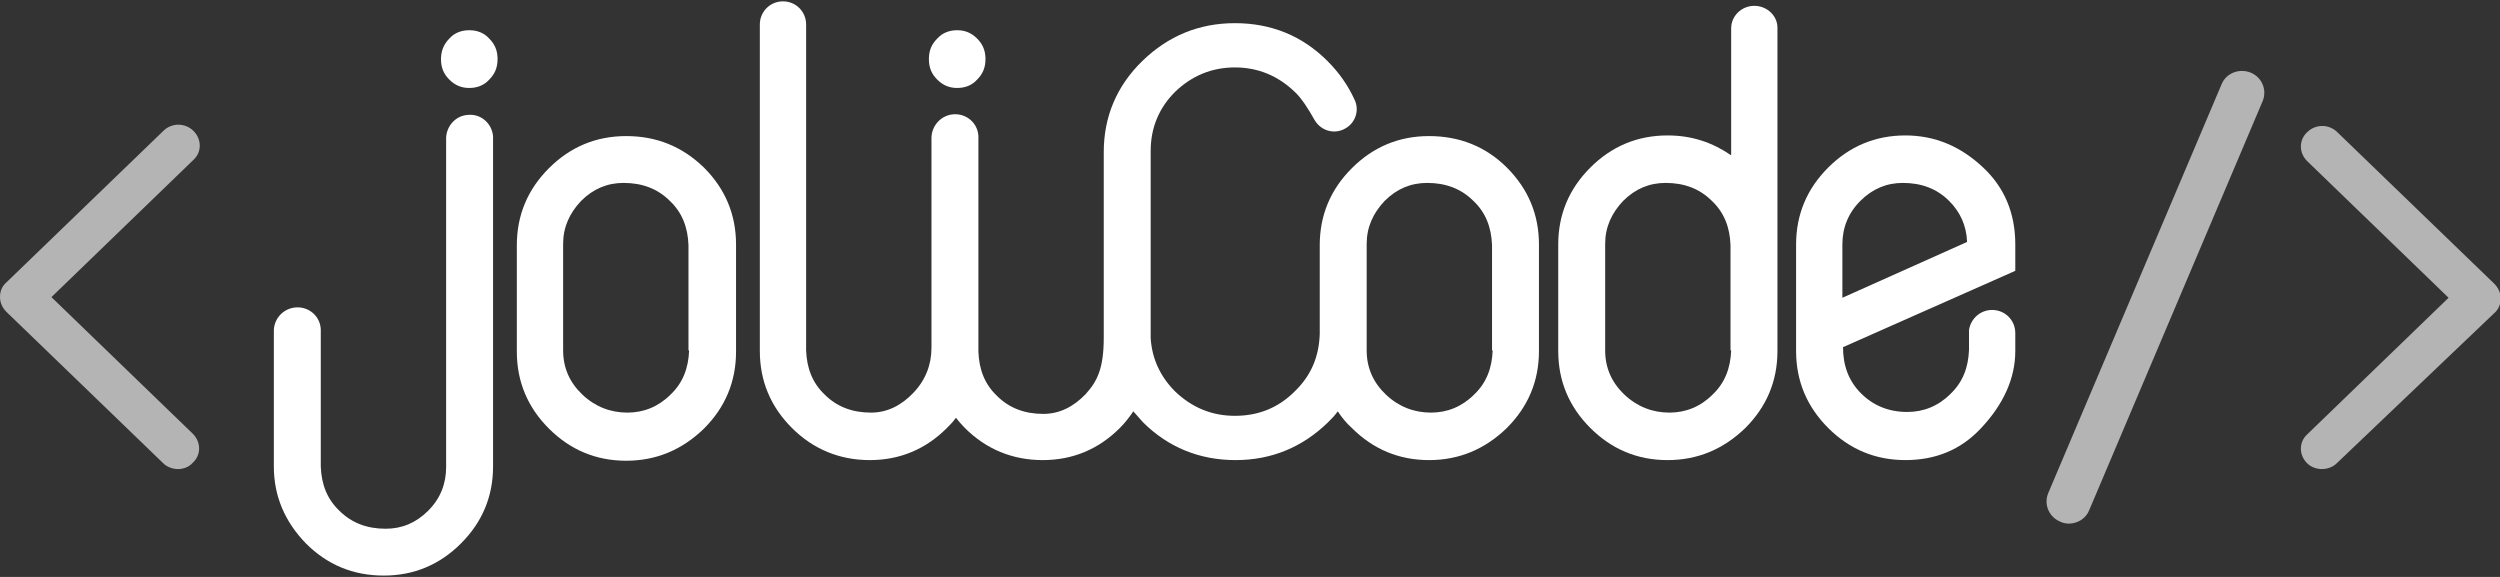
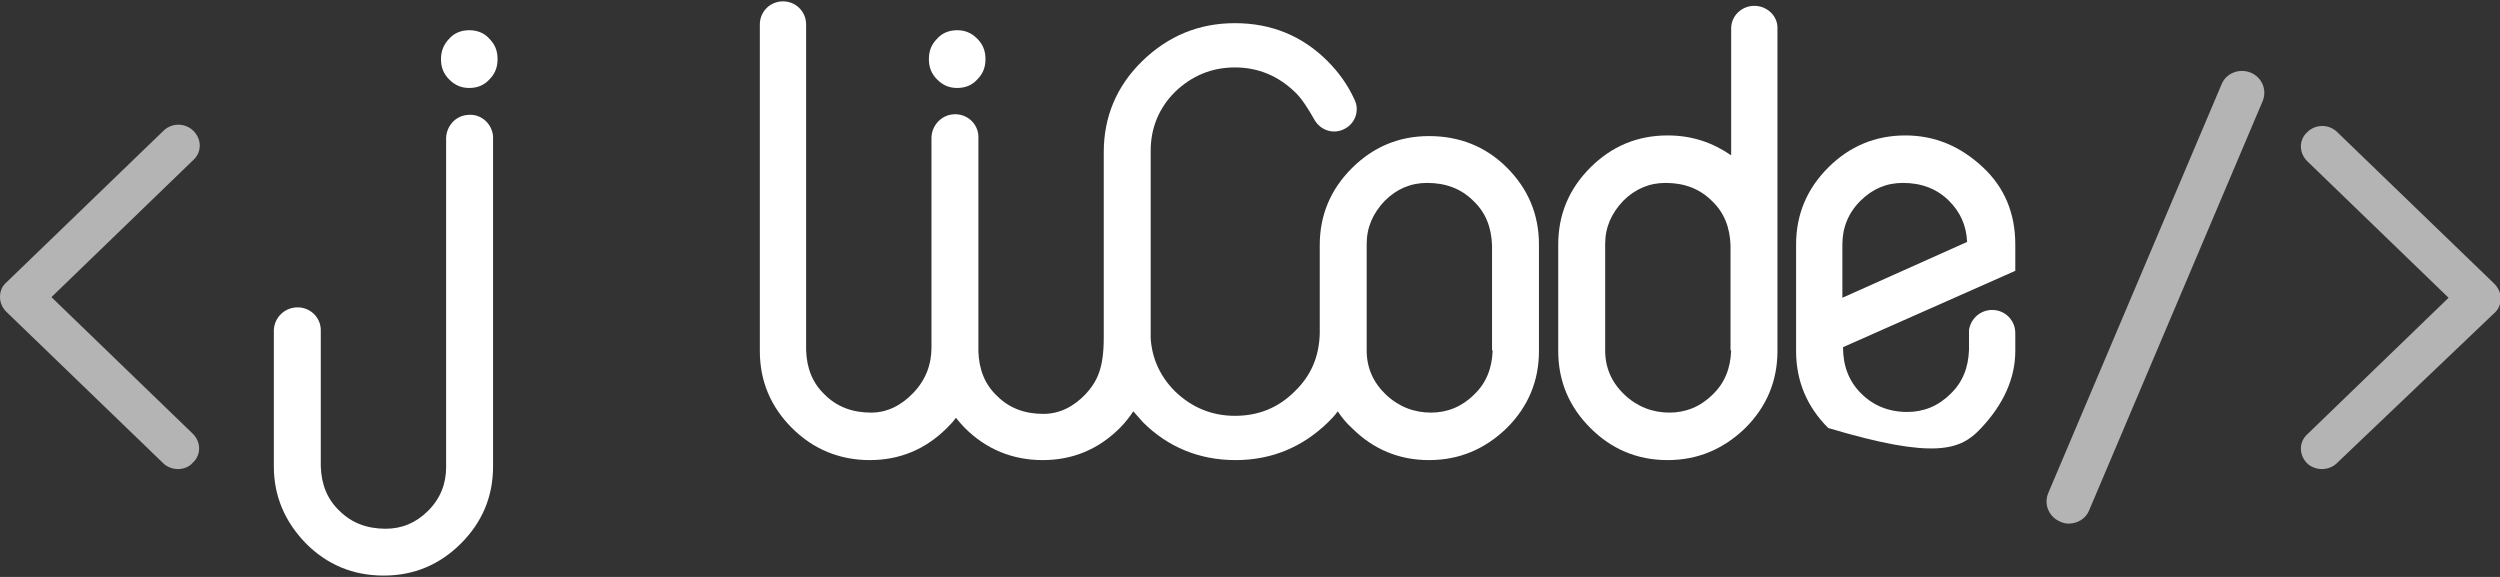
<svg xmlns="http://www.w3.org/2000/svg" width="377" height="87" viewBox="0 0 377 87" fill="none">
  <rect x="0" y="0" width="377" height="87" fill="#333333" stroke="none" />
  <g clip-path="url(#clip0_1524_5061)">
    <path d="M74.353 20.521C74.16 18.586 72.512 17.134 70.573 17.328C68.634 17.425 67.179 19.167 67.276 21.102V70.446C67.276 72.962 66.404 75.187 64.562 77.025C62.721 78.864 60.588 79.734 58.164 79.734C55.353 79.734 53.027 78.864 51.184 77.025C49.343 75.283 48.47 73.059 48.373 70.349V49.644C48.276 47.709 46.629 46.257 44.69 46.354C42.848 46.451 41.393 47.902 41.296 49.741V70.349C41.296 74.8 42.944 78.67 46.143 81.96C49.343 85.153 53.22 86.797 57.874 86.797C62.429 86.797 66.307 85.153 69.506 81.96C72.705 78.767 74.353 74.897 74.353 70.349V20.521Z" fill="white" />
    <path d="M144.343 13.265C145.507 13.265 146.573 12.877 147.349 12.007C148.221 11.136 148.609 10.168 148.609 8.911C148.609 7.653 148.221 6.685 147.349 5.815C146.476 4.944 145.507 4.557 144.343 4.557C143.181 4.557 142.114 4.944 141.339 5.815C140.466 6.685 140.078 7.653 140.078 8.911C140.078 10.168 140.466 11.136 141.339 12.007C142.211 12.877 143.181 13.265 144.343 13.265Z" fill="white" />
    <path d="M70.766 4.557C69.603 4.557 68.537 4.944 67.761 5.815C66.889 6.685 66.501 7.75 66.501 8.911C66.501 10.168 66.889 11.136 67.761 12.007C68.634 12.877 69.603 13.265 70.766 13.265C71.93 13.265 72.996 12.877 73.771 12.007C74.644 11.136 75.032 10.168 75.032 8.911C75.032 7.653 74.644 6.685 73.771 5.815C72.996 4.944 71.93 4.557 70.766 4.557Z" fill="white" />
-     <path d="M103.919 52.837C103.823 55.546 102.95 57.771 101.109 59.513C99.267 61.351 97.037 62.222 94.614 62.222C92.093 62.222 89.767 61.351 87.828 59.513C85.889 57.674 84.92 55.449 84.92 52.837V36.776C84.92 34.26 85.889 32.132 87.634 30.293C89.475 28.455 91.608 27.584 94.032 27.584C96.843 27.584 99.169 28.455 101.012 30.293C102.853 32.035 103.726 34.26 103.823 36.969V52.837H103.919ZM94.42 20.521C89.863 20.521 85.986 22.166 82.787 25.359C79.588 28.552 77.939 32.422 77.939 36.969V53.03C77.939 57.578 79.588 61.448 82.787 64.641C85.986 67.834 89.863 69.478 94.42 69.478C98.975 69.478 102.853 67.834 106.149 64.641C109.348 61.448 110.996 57.578 110.996 53.03V36.873C110.996 32.325 109.348 28.455 106.149 25.262C102.853 22.069 98.975 20.521 94.42 20.521Z" fill="white" />
-     <path d="M277.83 44.903V36.873C277.83 34.356 278.702 32.132 280.545 30.293C282.386 28.455 284.519 27.584 286.943 27.584C289.754 27.584 292.08 28.455 293.922 30.293C295.57 31.938 296.54 33.97 296.637 36.486L277.83 44.903ZM303.907 36.873C303.907 32.132 302.259 28.261 299.06 25.262C295.667 22.069 291.79 20.424 287.33 20.424C282.774 20.424 278.897 22.069 275.698 25.262C272.499 28.455 270.851 32.325 270.851 36.873V52.934C270.851 57.481 272.499 61.351 275.698 64.544C278.897 67.737 282.774 69.381 287.33 69.381C291.887 69.381 295.667 67.833 298.672 64.641C302.162 60.964 303.907 56.997 303.907 52.934V50.224C303.907 48.29 302.356 46.741 300.417 46.741C298.672 46.741 297.218 47.999 296.927 49.741V52.74C296.831 55.449 295.958 57.674 294.116 59.416C292.274 61.255 290.044 62.125 287.621 62.125C284.81 62.125 282.483 61.158 280.642 59.319C278.8 57.481 277.927 55.159 277.927 52.353L303.907 40.839V36.873Z" fill="white" />
+     <path d="M277.83 44.903V36.873C277.83 34.356 278.702 32.132 280.545 30.293C282.386 28.455 284.519 27.584 286.943 27.584C289.754 27.584 292.08 28.455 293.922 30.293C295.57 31.938 296.54 33.97 296.637 36.486L277.83 44.903ZM303.907 36.873C303.907 32.132 302.259 28.261 299.06 25.262C295.667 22.069 291.79 20.424 287.33 20.424C282.774 20.424 278.897 22.069 275.698 25.262C272.499 28.455 270.851 32.325 270.851 36.873V52.934C270.851 57.481 272.499 61.351 275.698 64.544C291.887 69.381 295.667 67.833 298.672 64.641C302.162 60.964 303.907 56.997 303.907 52.934V50.224C303.907 48.29 302.356 46.741 300.417 46.741C298.672 46.741 297.218 47.999 296.927 49.741V52.74C296.831 55.449 295.958 57.674 294.116 59.416C292.274 61.255 290.044 62.125 287.621 62.125C284.81 62.125 282.483 61.158 280.642 59.319C278.8 57.481 277.927 55.159 277.927 52.353L303.907 40.839V36.873Z" fill="white" />
    <path d="M261.06 52.837C260.962 55.546 260.09 57.771 258.248 59.513C256.407 61.351 254.177 62.222 251.753 62.222C249.233 62.222 246.906 61.351 244.968 59.513C243.028 57.675 242.059 55.449 242.059 52.837V36.776C242.059 34.26 243.028 32.132 244.773 30.293C246.616 28.455 248.748 27.584 251.171 27.584C253.983 27.584 256.31 28.455 258.151 30.293C259.993 32.035 260.865 34.26 260.962 36.969V52.837H261.06ZM264.549 0.88C262.61 0.88 261.06 2.428 261.06 4.266V23.424C258.248 21.488 255.146 20.424 251.463 20.424C246.906 20.424 243.028 22.069 239.829 25.262C236.63 28.455 234.982 32.325 234.982 36.873V52.934C234.982 57.481 236.63 61.351 239.829 64.544C243.028 67.737 246.906 69.382 251.463 69.382C256.018 69.382 259.896 67.737 263.192 64.544C266.391 61.351 268.039 57.481 268.039 52.934V4.363C268.136 2.428 266.488 0.88 264.549 0.88Z" fill="white" />
    <path d="M225.095 52.837C224.998 55.546 224.125 57.771 222.284 59.513C220.442 61.351 218.212 62.222 215.789 62.222C213.268 62.222 210.942 61.351 209.003 59.513C207.064 57.674 206.095 55.449 206.095 52.837V36.776C206.095 34.26 207.064 32.132 208.809 30.293C210.651 28.455 212.783 27.584 215.207 27.584C218.018 27.584 220.345 28.455 222.187 30.293C224.029 32.035 224.901 34.26 224.998 36.969V52.837H225.095ZM215.498 20.521C210.942 20.521 207.064 22.166 203.865 25.359C200.666 28.552 199.018 32.422 199.018 36.969V50.321C198.921 53.708 197.758 56.61 195.237 59.029C192.717 61.545 189.712 62.706 186.222 62.706C182.732 62.706 179.727 61.448 177.206 59.029C174.977 56.804 173.717 54.095 173.523 50.999V22.746C173.523 19.264 174.783 16.264 177.206 13.845C179.727 11.426 182.732 10.168 186.222 10.168C189.712 10.168 192.717 11.426 195.237 13.845C196.304 14.813 197.37 16.555 198.242 18.102C199.212 19.747 201.248 20.328 202.896 19.36C204.447 18.489 205.028 16.555 204.253 15.006C203.283 12.877 201.926 10.943 200.181 9.201C196.401 5.427 191.747 3.493 186.222 3.493C180.793 3.493 176.14 5.427 172.263 9.201C168.385 12.974 166.446 17.619 166.446 22.94V50.902C166.446 55.546 165.477 57.481 163.732 59.416C161.89 61.351 159.757 62.415 157.334 62.415C154.522 62.415 152.196 61.545 150.354 59.706C148.512 57.965 147.64 55.74 147.543 53.031V20.521C147.446 18.586 145.798 17.134 143.859 17.231C141.92 17.328 140.466 18.973 140.466 20.812V52.45C140.466 54.965 139.594 57.288 137.752 59.222C135.91 61.158 133.777 62.222 131.354 62.222C128.543 62.222 126.216 61.351 124.374 59.513C122.532 57.771 121.66 55.546 121.563 52.837V3.686C121.563 1.751 120.012 0.203 118.073 0.203C116.134 0.203 114.583 1.751 114.583 3.686V52.934C114.583 57.481 116.231 61.351 119.43 64.544C122.629 67.737 126.604 69.382 131.16 69.382C135.716 69.382 139.594 67.737 142.793 64.544C143.277 64.06 143.762 63.576 144.15 62.996C144.538 63.48 145.022 64.06 145.507 64.544C148.706 67.737 152.681 69.382 157.237 69.382C161.793 69.382 165.671 67.737 168.87 64.544C169.645 63.77 170.324 62.899 170.905 62.028C171.39 62.609 171.875 63.093 172.359 63.673C176.14 67.447 180.89 69.382 186.319 69.382C191.747 69.382 196.401 67.447 200.278 63.673C200.763 63.19 201.345 62.609 201.732 62.028C202.314 62.899 202.993 63.77 203.865 64.544C207.064 67.737 210.942 69.382 215.498 69.382C220.054 69.382 223.932 67.737 227.228 64.544C230.427 61.351 232.075 57.481 232.075 52.934V36.873C232.075 32.325 230.427 28.455 227.228 25.262C224.029 22.069 220.054 20.521 215.498 20.521Z" fill="white" />
    <path d="M350.148 70.736C349.372 70.736 348.5 70.446 347.918 69.866C346.658 68.608 346.658 66.672 347.918 65.512L369.245 44.903L347.918 24.294C346.658 23.037 346.658 21.102 347.918 19.94C349.178 18.683 351.214 18.683 352.474 19.94L376.128 42.775C376.709 43.355 377.097 44.129 377.097 45C377.097 45.87 376.806 46.645 376.128 47.225L352.377 69.866C351.796 70.446 350.923 70.736 350.148 70.736Z" fill="white" fill-opacity="0.63" />
    <path d="M26.852 70.736C26.077 70.736 25.204 70.446 24.623 69.866L0.969 47.032C0.388 46.451 0 45.677 0 44.806C0 43.936 0.291 43.161 0.969 42.581L24.623 19.747C25.883 18.489 27.919 18.489 29.179 19.747C30.439 21.005 30.439 22.94 29.179 24.101L7.755 44.806L29.082 65.415C30.342 66.672 30.342 68.608 29.082 69.769C28.5 70.446 27.628 70.736 26.852 70.736Z" fill="white" fill-opacity="0.63" />
    <path d="M311.953 78.961C311.565 78.961 311.081 78.864 310.693 78.67C309.045 77.993 308.173 76.155 308.851 74.413L335.025 12.684C335.704 11.039 337.642 10.265 339.387 10.943C341.035 11.62 341.908 13.458 341.229 15.2L315.055 76.928C314.571 78.186 313.31 78.961 311.953 78.961Z" fill="white" fill-opacity="0.63" />
  </g>
  <defs>
    <clipPath id="clip0_1524_5061">
      <rect width="377" height="87" fill="white" />
    </clipPath>
  </defs>
</svg>